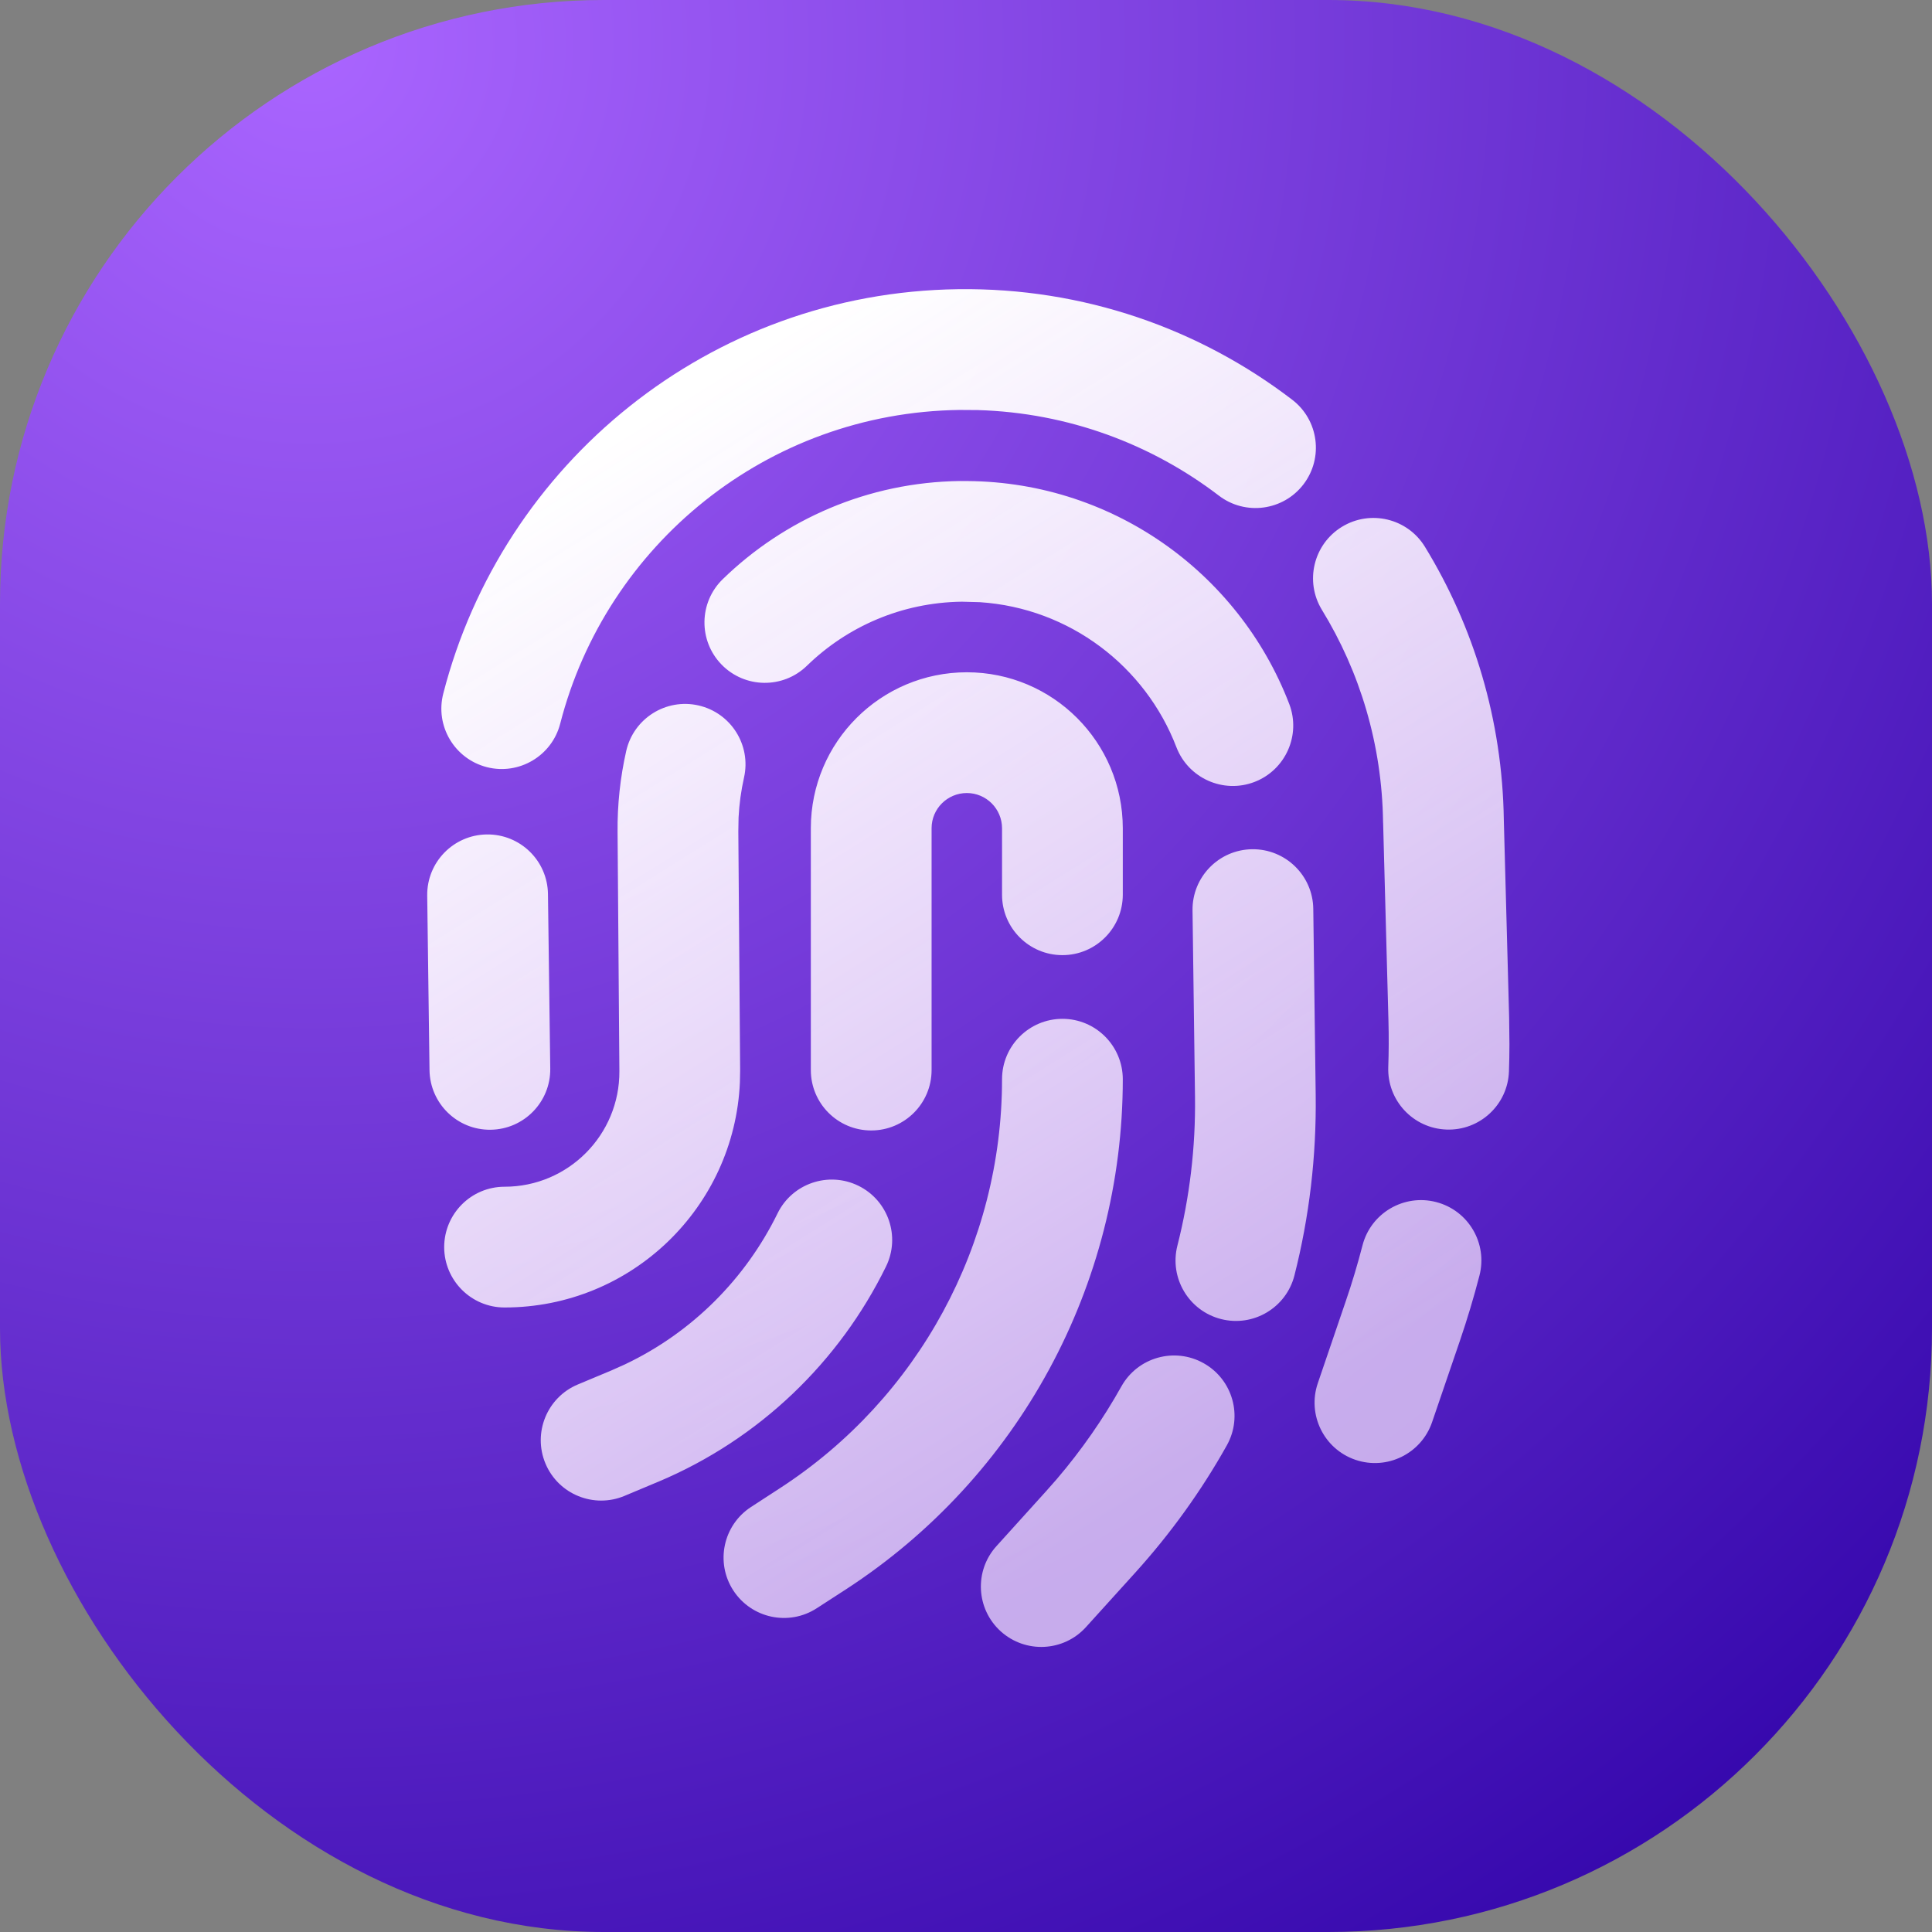
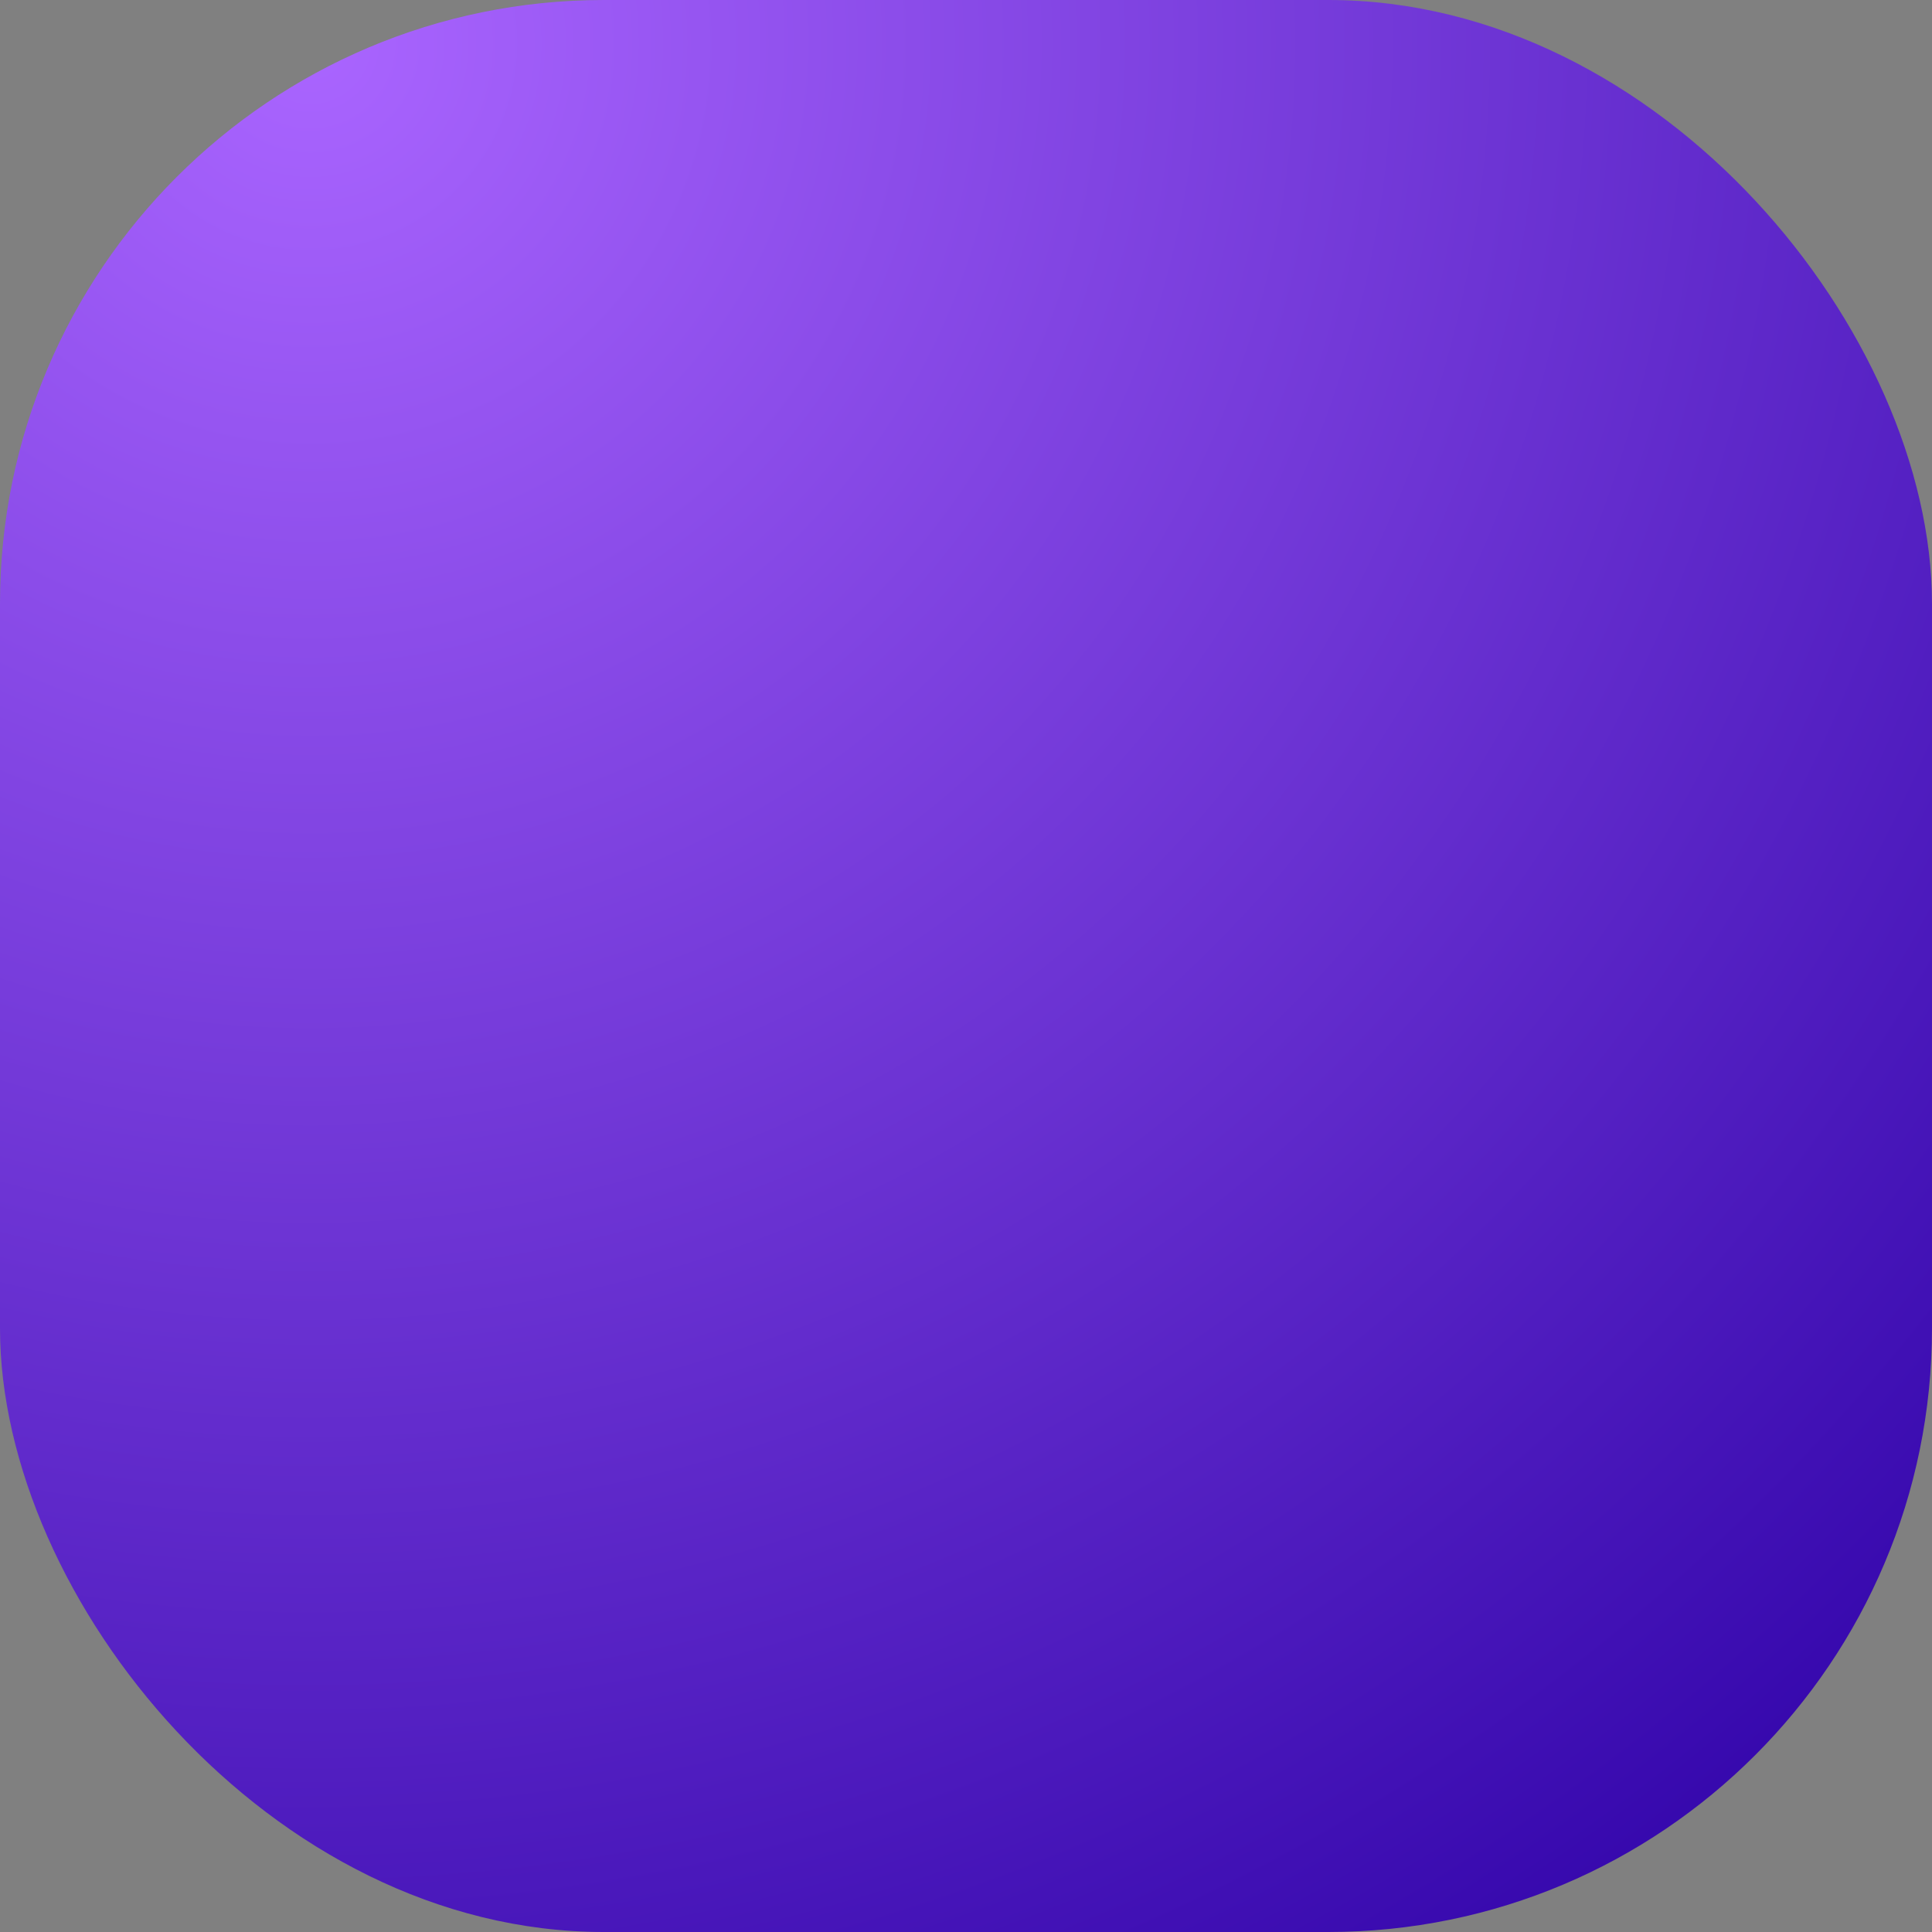
<svg xmlns="http://www.w3.org/2000/svg" width="32" height="32" viewBox="0 0 32 32" fill="none">
  <rect x="0" y="0" width="32" height="32" fill="#808080" stroke="none" />
  <rect width="32" height="32" rx="10" fill="url(#paint0_radial_1669_245)" />
-   <path d="M18.575 22.961C18.845 22.48 19.455 22.309 19.936 22.579C20.418 22.849 20.59 23.458 20.32 23.94C19.9 24.69 19.393 25.395 18.808 26.043L17.987 26.95C17.617 27.359 16.985 27.39 16.575 27.02C16.166 26.649 16.134 26.017 16.505 25.608L17.325 24.701L17.504 24.498C17.913 24.019 18.271 23.504 18.575 22.961ZM17.597 16.875C18.149 16.875 18.596 17.323 18.597 17.875C18.597 21.286 16.872 24.465 14.014 26.323L13.529 26.637C13.066 26.938 12.447 26.806 12.146 26.343C11.845 25.88 11.977 25.261 12.44 24.96L12.923 24.646C15.213 23.157 16.597 20.609 16.597 17.875C16.597 17.323 17.045 16.876 17.597 16.875ZM12.879 20.097C13.122 19.601 13.722 19.397 14.218 19.64C14.713 19.883 14.918 20.482 14.675 20.978C13.904 22.55 12.584 23.835 10.902 24.543H10.901L10.345 24.776C9.836 24.99 9.249 24.751 9.035 24.242C8.821 23.733 9.06 23.146 9.569 22.932L10.126 22.699L10.354 22.597C11.472 22.065 12.351 21.174 12.879 20.097ZM22.568 20.625C22.707 20.091 23.254 19.771 23.788 19.91C24.323 20.049 24.643 20.595 24.504 21.129C24.41 21.492 24.302 21.851 24.181 22.206L23.72 23.555C23.541 24.078 22.973 24.357 22.45 24.179C21.928 24.001 21.649 23.432 21.827 22.91L22.288 21.558C22.394 21.25 22.487 20.938 22.568 20.625ZM20.739 14.066C21.291 14.059 21.745 14.501 21.752 15.053L21.792 18.138C21.805 19.153 21.686 20.157 21.44 21.125C21.304 21.66 20.76 21.984 20.225 21.848C19.69 21.712 19.366 21.168 19.501 20.633C19.704 19.834 19.804 19.004 19.793 18.165L19.752 15.079C19.745 14.527 20.187 14.073 20.739 14.066ZM10.372 12.439C10.494 11.9 11.03 11.562 11.568 11.684C12.107 11.806 12.445 12.342 12.323 12.88C12.275 13.095 12.244 13.316 12.233 13.541L12.229 13.77V13.775L12.259 17.727L12.255 17.929C12.163 20.001 10.455 21.656 8.357 21.656C7.805 21.656 7.358 21.208 7.357 20.656C7.358 20.104 7.805 19.656 8.357 19.656C9.412 19.656 10.265 18.797 10.259 17.742L10.229 13.79V13.789C10.224 13.325 10.274 12.873 10.372 12.439ZM16.013 11.135C17.441 11.135 18.596 12.293 18.597 13.718V14.82C18.596 15.372 18.149 15.82 17.597 15.82C17.045 15.82 16.597 15.372 16.597 14.82V13.718C16.596 13.396 16.335 13.135 16.013 13.135C15.691 13.136 15.43 13.396 15.43 13.718V17.724C15.43 18.276 14.982 18.724 14.43 18.724C13.877 18.724 13.43 18.276 13.43 17.724V13.718C13.43 12.291 14.587 11.136 16.013 11.135ZM8.063 13.821C8.616 13.814 9.069 14.256 9.076 14.808L9.114 17.699C9.121 18.251 8.679 18.705 8.127 18.712C7.575 18.72 7.122 18.277 7.114 17.725L7.076 14.834C7.069 14.281 7.511 13.828 8.063 13.821ZM22.226 8.726C22.697 8.438 23.312 8.585 23.601 9.056C24.409 10.376 24.884 11.924 24.908 13.58L24.996 16.851L25.001 17.296C25.001 17.445 24.998 17.595 24.993 17.746C24.974 18.297 24.511 18.729 23.959 18.709C23.407 18.69 22.975 18.227 22.994 17.675C23.003 17.421 23.004 17.165 22.997 16.905L22.909 13.633L22.908 13.62C22.891 12.328 22.523 11.126 21.895 10.101C21.607 9.63 21.755 9.015 22.226 8.726ZM15.905 7.968C18.385 7.936 20.516 9.475 21.354 11.66C21.551 12.175 21.293 12.754 20.777 12.952C20.262 13.149 19.683 12.891 19.485 12.376C18.972 11.037 17.717 10.072 16.23 9.974L15.931 9.966C14.932 9.979 14.03 10.38 13.365 11.027C12.969 11.412 12.336 11.403 11.951 11.007C11.566 10.611 11.575 9.978 11.971 9.593C12.988 8.604 14.374 7.986 15.905 7.967V7.968ZM15.868 4.79C17.945 4.762 19.869 5.447 21.402 6.62C21.841 6.955 21.925 7.583 21.59 8.022C21.254 8.461 20.626 8.544 20.188 8.209C19.072 7.356 17.693 6.836 16.195 6.792L15.895 6.79C12.701 6.831 10.038 9.031 9.279 11.985C9.142 12.52 8.596 12.843 8.062 12.706C7.527 12.568 7.204 12.023 7.342 11.488C8.319 7.682 11.748 4.843 15.868 4.79Z" fill="url(#paint1_linear_1669_245)" />
  <defs>
    <radialGradient id="paint0_radial_1669_245" cx="0" cy="0" r="1" gradientUnits="userSpaceOnUse" gradientTransform="translate(5.224 0.98) rotate(50.642) scale(40.119)">
      <stop stop-color="#AA65FF" />
      <stop offset="1" stop-color="#2C00A6" />
    </radialGradient>
    <linearGradient id="paint1_linear_1669_245" x1="9.212" y1="7.855" x2="19.561" y2="24.4" gradientUnits="userSpaceOnUse">
      <stop stop-color="white" />
      <stop offset="1" stop-color="#FAE9FF" stop-opacity="0.7" />
    </linearGradient>
  </defs>
</svg>